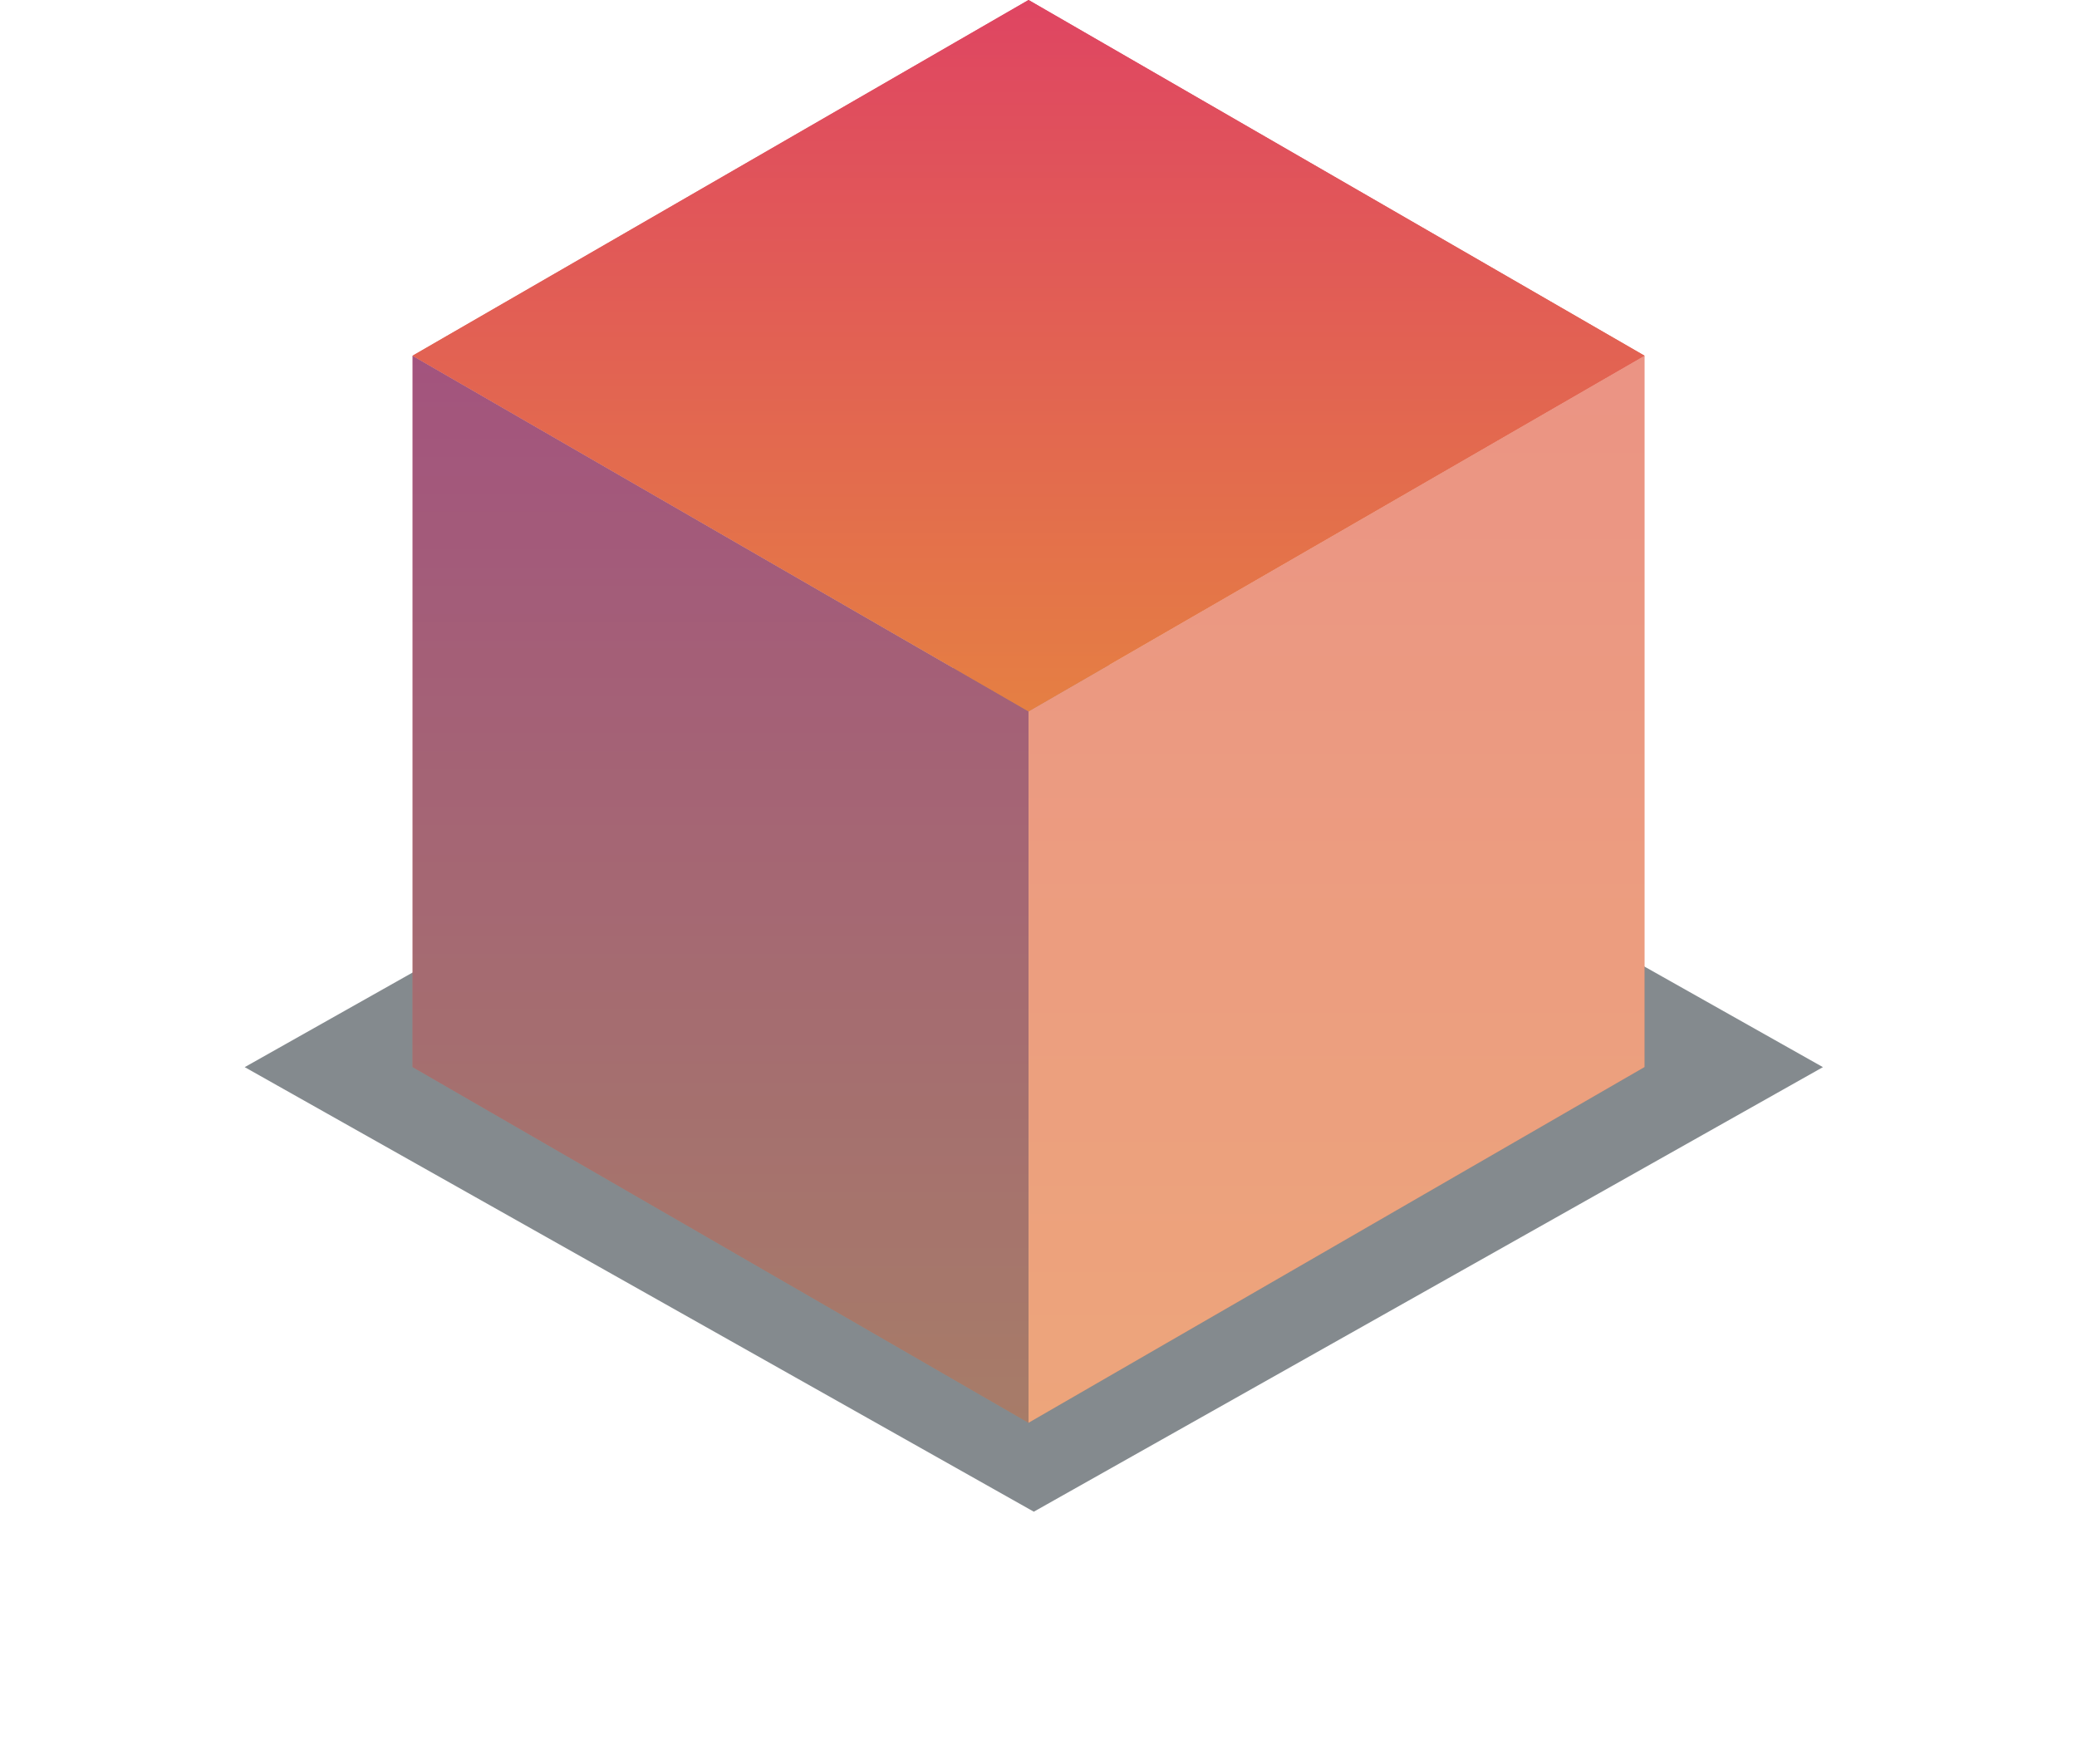
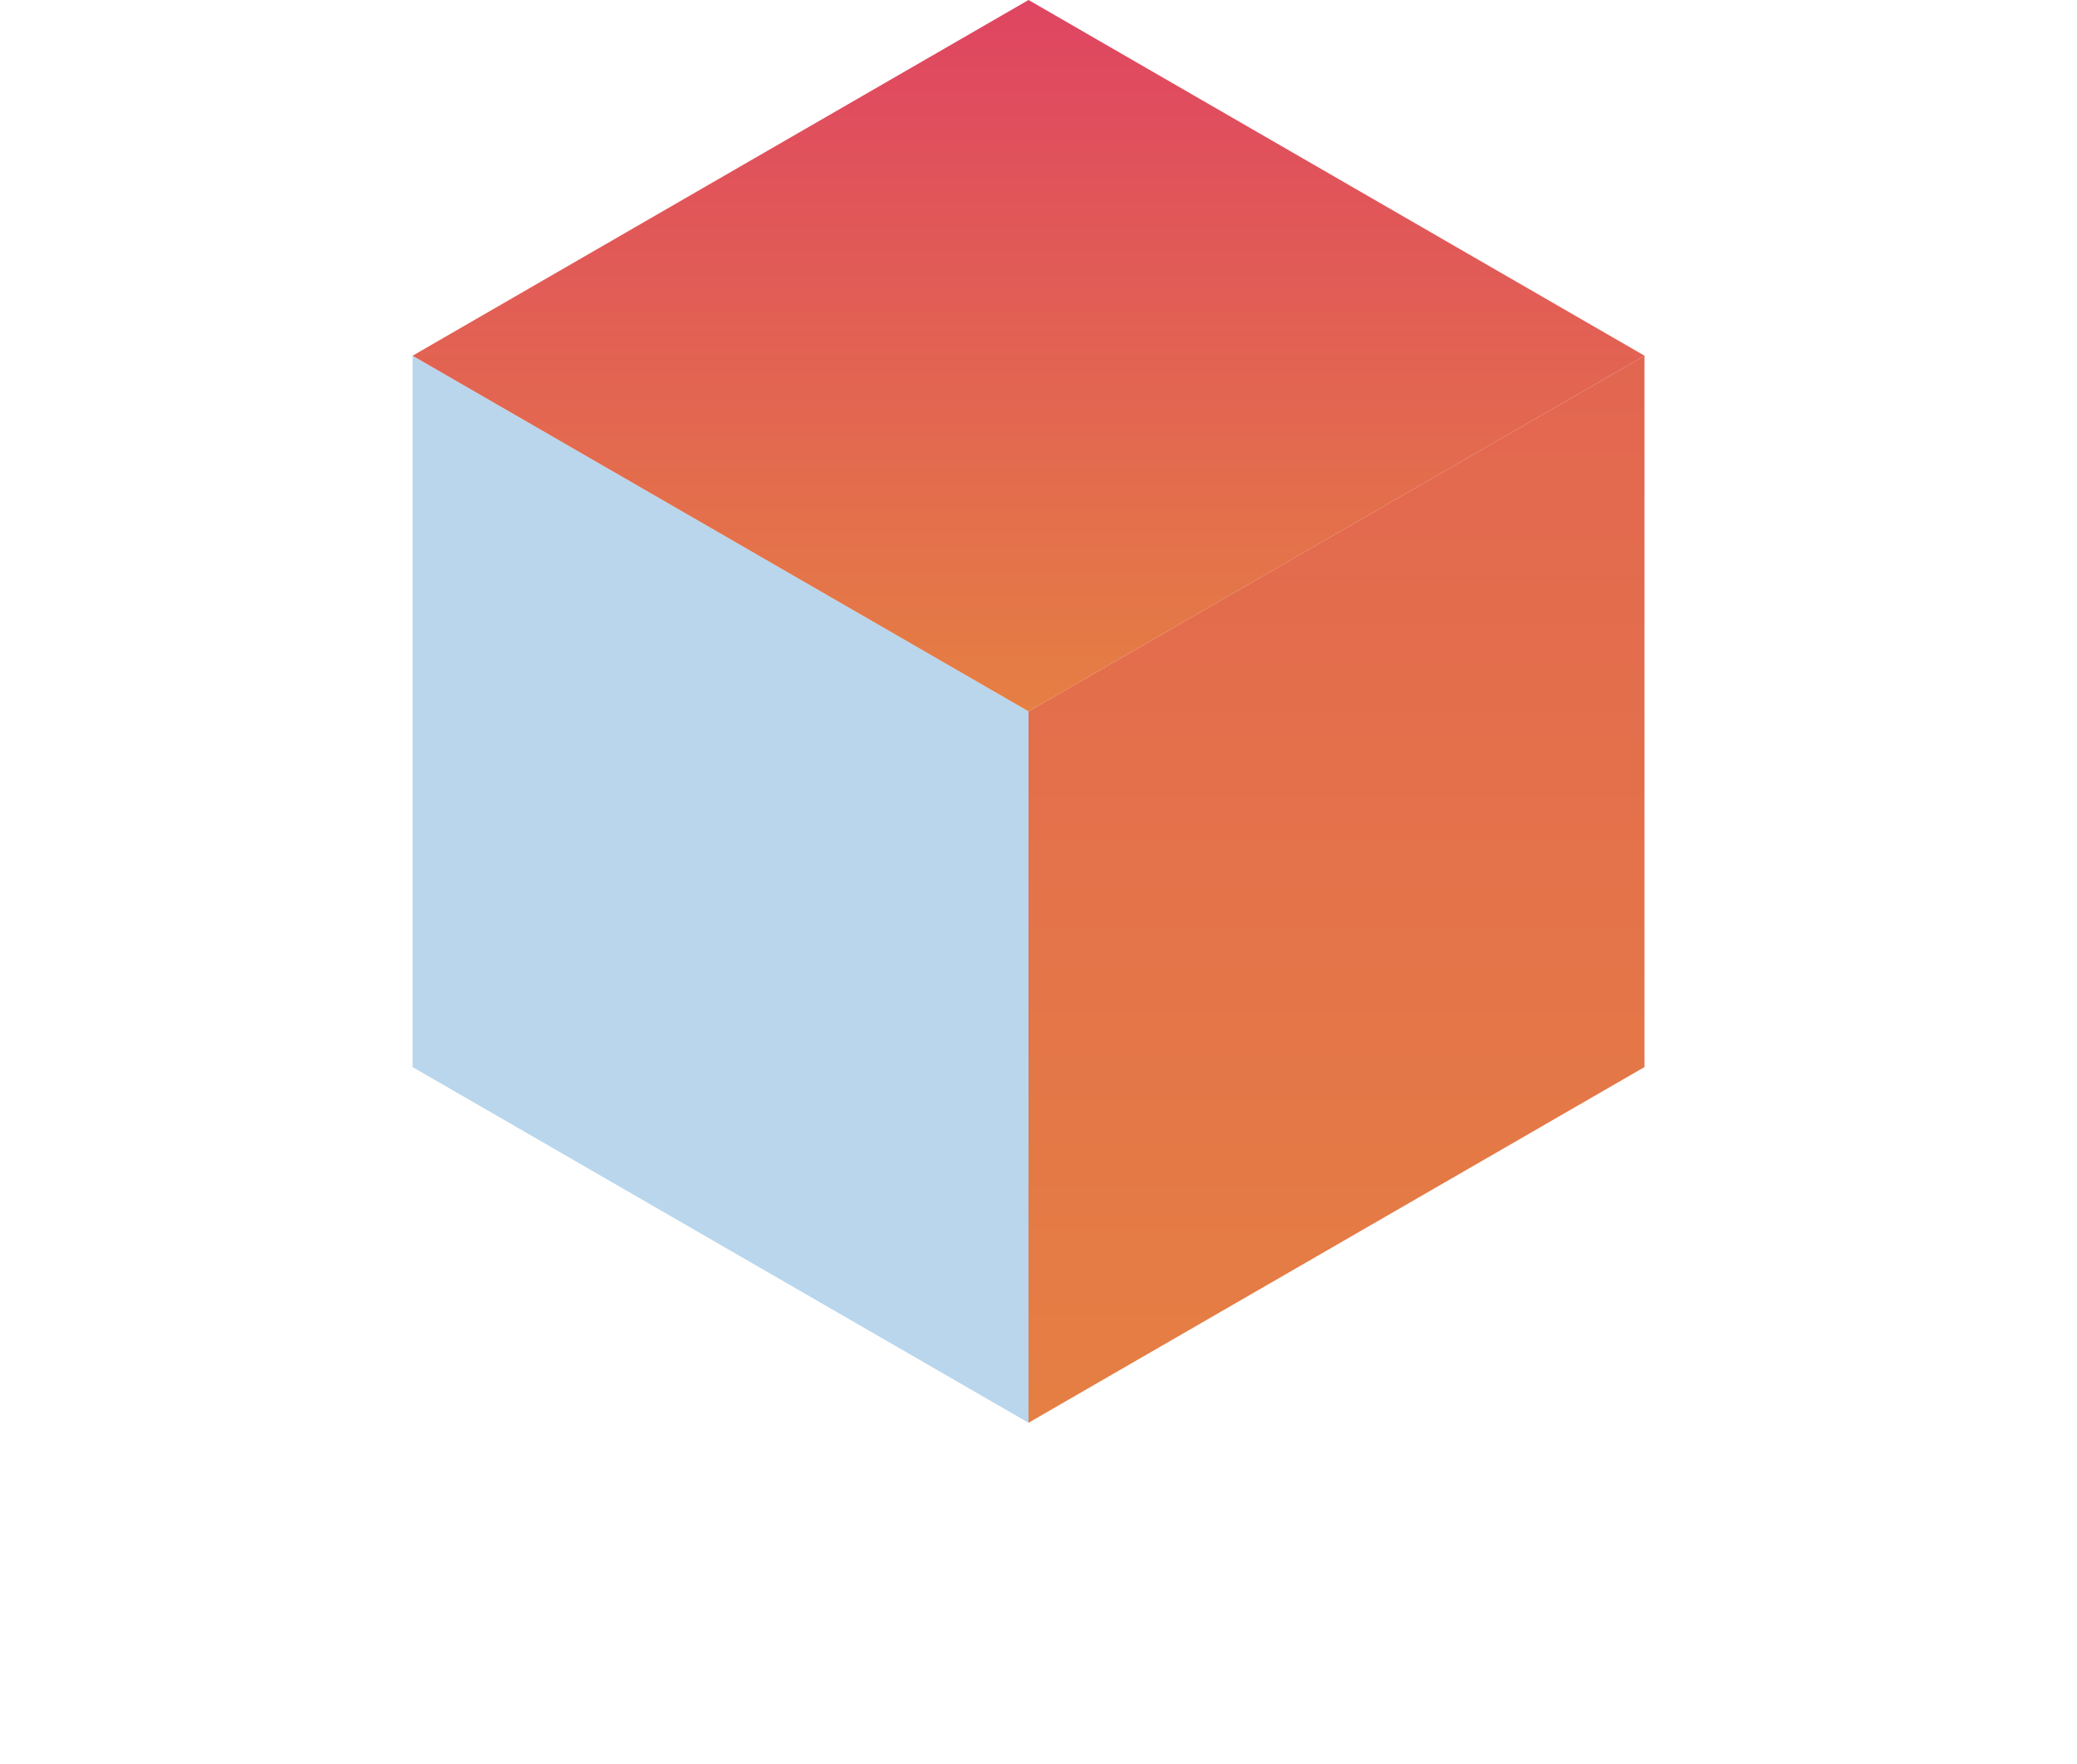
<svg xmlns="http://www.w3.org/2000/svg" width="73" height="62" viewBox="0 0 73 62" fill="none">
  <g filter="url(#filter0_f_1089_48186)">
-     <path d="M64.07 37.502L36.335 53.125L8.601 37.502L36.335 21.875L64.07 37.502Z" fill="#0A161F" fill-opacity="0.5" />
-   </g>
-   <path d="M36.15 25V50L14.5 37.499V12.501L36.15 25Z" fill="url(#paint0_linear_1089_48186)" />
+     </g>
  <path d="M57.799 12.501V37.499L36.149 50V25L57.799 12.501Z" fill="url(#paint1_linear_1089_48186)" />
-   <path d="M57.8 12.501L36.15 25L14.5 12.501L36.15 0L57.8 12.501Z" fill="url(#paint2_linear_1089_48186)" />
  <g style="mix-blend-mode:multiply">
    <path d="M36.15 25V50L14.5 37.499V12.501L36.15 25Z" fill="#1576BE" fill-opacity="0.3" />
  </g>
  <g style="mix-blend-mode:overlay" opacity="0.3">
-     <path d="M57.799 12.501V37.499L36.149 50V25L57.799 12.501Z" fill="white" />
-   </g>
+     </g>
  <path d="M57.8 12.501L36.15 25L14.5 12.501L36.15 0L57.8 12.501Z" fill="url(#paint3_linear_1089_48186)" />
  <defs>
    <filter id="filter0_f_1089_48186" x="0.601" y="13.875" width="71.469" height="47.25" filterUnits="userSpaceOnUse" color-interpolation-filters="sRGB">
      <feFlood flood-opacity="0" result="BackgroundImageFix" />
      <feBlend mode="normal" in="SourceGraphic" in2="BackgroundImageFix" result="shape" />
      <feGaussianBlur stdDeviation="4" result="effect1_foregroundBlur_1089_48186" />
    </filter>
    <linearGradient id="paint0_linear_1089_48186" x1="25.325" y1="12.501" x2="25.325" y2="50" gradientUnits="userSpaceOnUse">
      <stop stop-color="#DF4562" />
      <stop offset="1" stop-color="#E57F43" />
    </linearGradient>
    <linearGradient id="paint1_linear_1089_48186" x1="46.974" y1="-37.891" x2="46.974" y2="50" gradientUnits="userSpaceOnUse">
      <stop stop-color="#DF4562" />
      <stop offset="1" stop-color="#E57F43" />
    </linearGradient>
    <linearGradient id="paint2_linear_1089_48186" x1="36.15" y1="0" x2="36.15" y2="25" gradientUnits="userSpaceOnUse">
      <stop stop-color="#DF4562" />
      <stop offset="1" stop-color="#E57F43" />
    </linearGradient>
    <linearGradient id="paint3_linear_1089_48186" x1="36.15" y1="0" x2="36.15" y2="25" gradientUnits="userSpaceOnUse">
      <stop stop-color="#DF4562" />
      <stop offset="1" stop-color="#E57F43" />
    </linearGradient>
  </defs>
</svg>